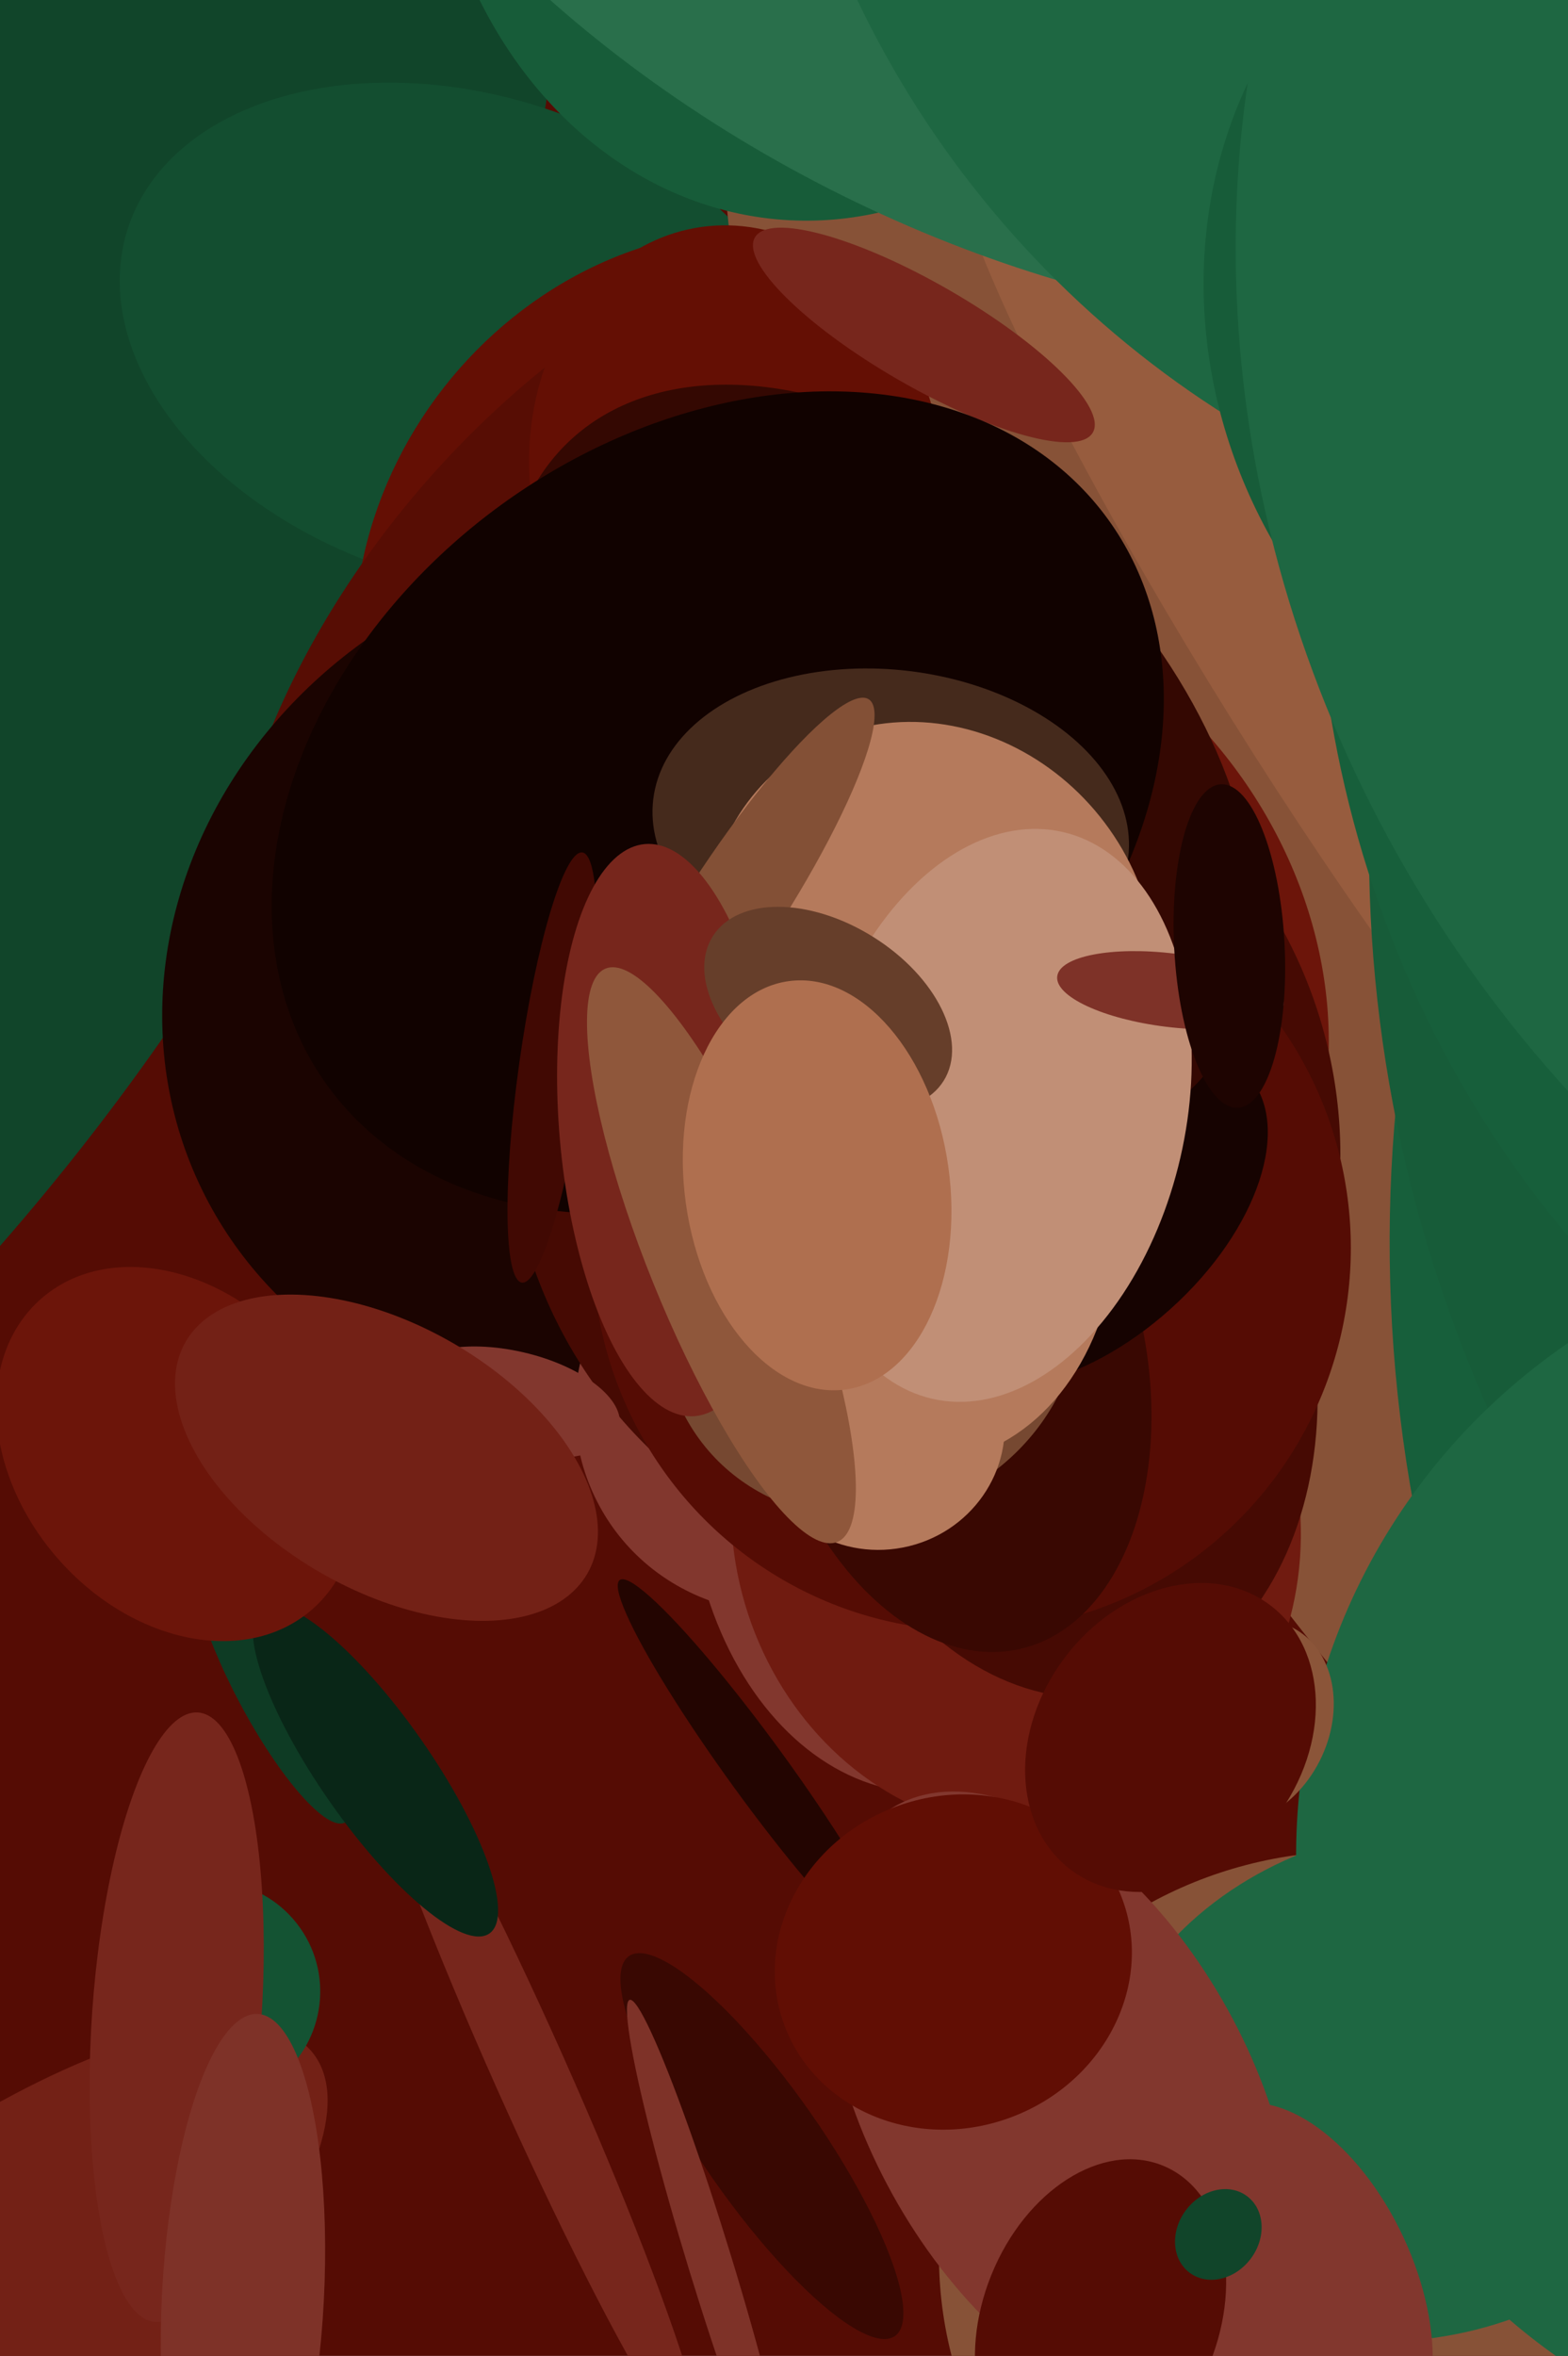
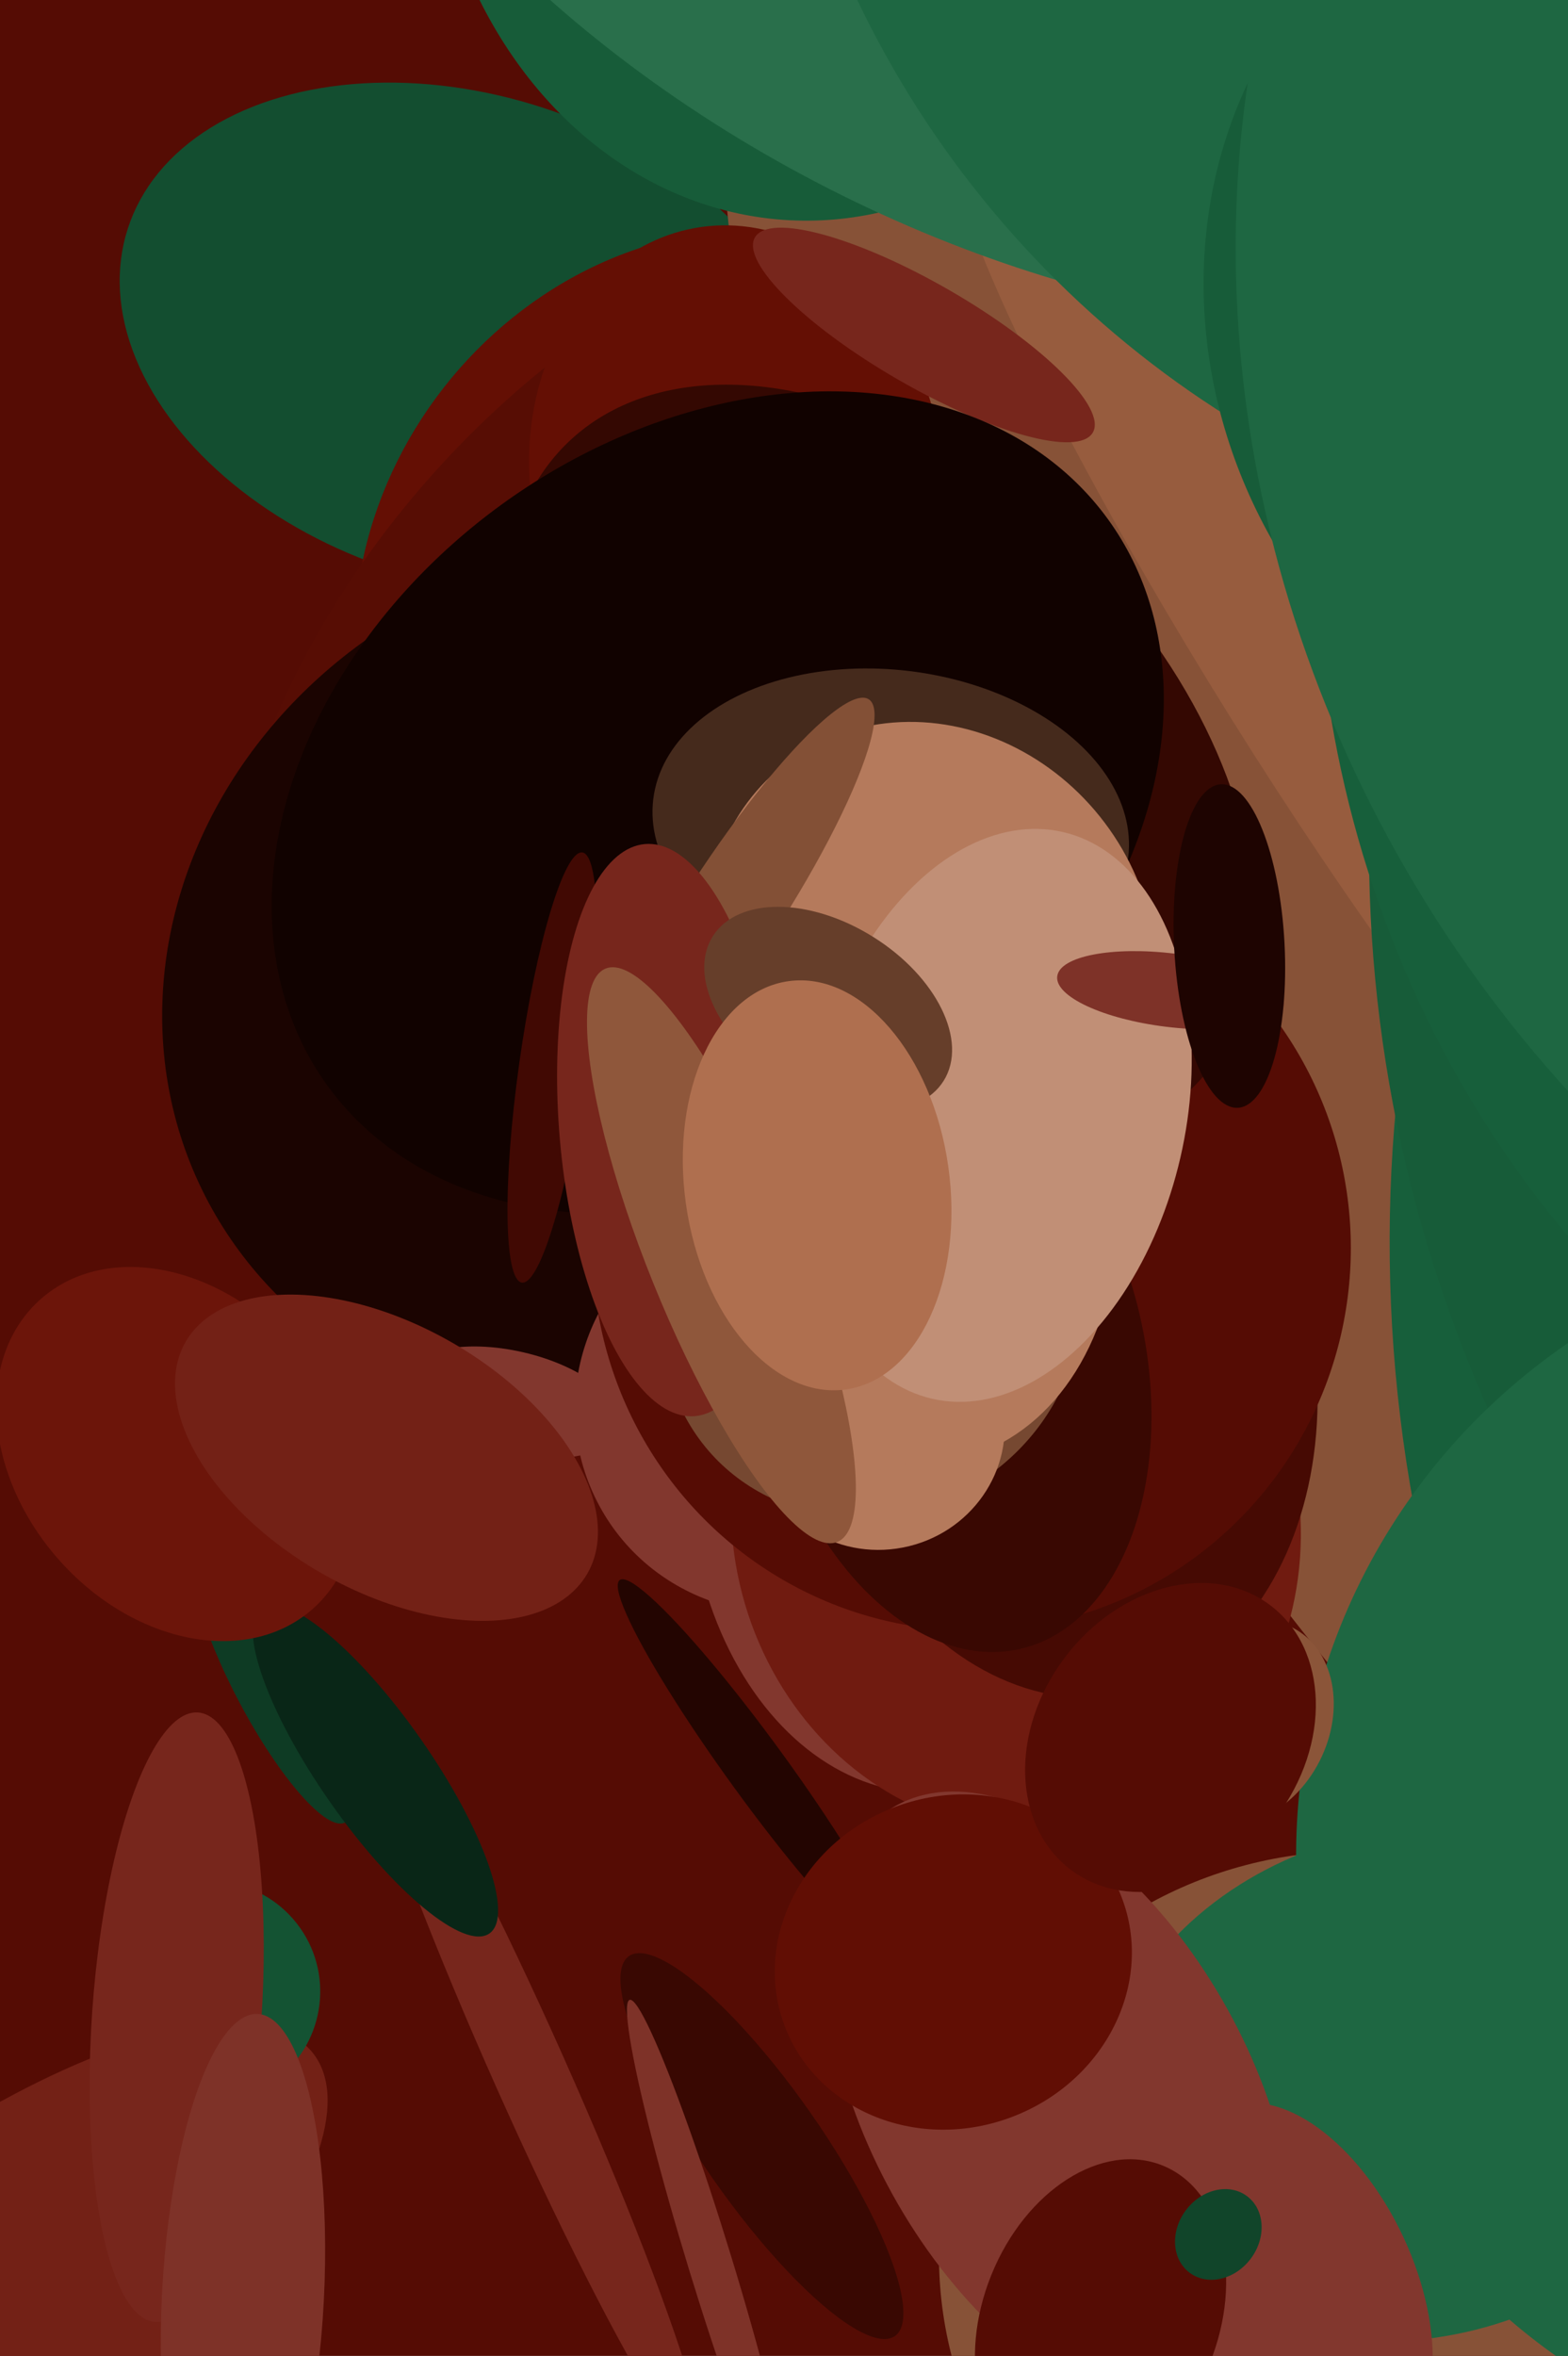
<svg xmlns="http://www.w3.org/2000/svg" width="426px" height="640px">
  <rect width="426" height="640" fill="rgb(85,12,4)" />
-   <ellipse cx="-374" cy="23" rx="489" ry="569" transform="rotate(44,-374,23)" fill="rgb(17,69,42)" />
  <ellipse cx="127" cy="92" rx="66" ry="97" transform="rotate(108,127,92)" fill="rgb(19,78,48)" />
  <ellipse cx="144" cy="563" rx="10" ry="114" transform="rotate(156,144,563)" fill="rgb(119,38,28)" />
  <ellipse cx="74" cy="458" rx="10" ry="42" transform="rotate(152,74,458)" fill="rgb(14,59,36)" />
  <ellipse cx="193" cy="162" rx="104" ry="92" transform="rotate(128,193,162)" fill="rgb(100,15,4)" />
  <ellipse cx="193" cy="199" rx="164" ry="103" transform="rotate(131,193,199)" fill="rgb(87,13,4)" />
  <ellipse cx="171" cy="267" rx="129" ry="117" transform="rotate(155,171,267)" fill="rgb(27,4,1)" />
  <ellipse cx="781" cy="55" rx="571" ry="655" transform="rotate(155,781,55)" fill="rgb(135,82,55)" />
  <ellipse cx="369" cy="614" rx="114" ry="111" transform="rotate(11,369,614)" fill="rgb(135,82,55)" />
-   <ellipse cx="247" cy="268" rx="106" ry="121" transform="rotate(134,247,268)" fill="rgb(108,21,10)" />
  <ellipse cx="250" cy="401" rx="86" ry="63" transform="rotate(88,250,401)" fill="rgb(130,55,46)" />
  <ellipse cx="213" cy="382" rx="56" ry="57" transform="rotate(63,213,382)" fill="rgb(130,55,46)" />
  <ellipse cx="276" cy="413" rx="77" ry="85" transform="rotate(167,276,413)" fill="rgb(112,27,16)" />
-   <ellipse cx="251" cy="308" rx="120" ry="112" transform="rotate(68,251,308)" fill="rgb(70,10,3)" />
  <ellipse cx="728" cy="349" rx="349" ry="373" transform="rotate(166,728,349)" fill="rgb(23,95,59)" />
  <ellipse cx="384" cy="566" rx="86" ry="69" transform="rotate(166,384,566)" fill="rgb(30,103,66)" />
  <ellipse cx="354" cy="183" rx="177" ry="23" transform="rotate(58,354,183)" fill="rgb(151,92,62)" />
  <ellipse cx="288" cy="370" rx="69" ry="92" transform="rotate(169,288,370)" fill="rgb(70,10,3)" />
  <ellipse cx="264" cy="339" rx="104" ry="103" transform="rotate(89,264,339)" fill="rgb(85,12,4)" />
  <ellipse cx="259" cy="369" rx="81" ry="52" transform="rotate(77,259,369)" fill="rgb(57,8,2)" />
  <ellipse cx="221" cy="-65" rx="125" ry="105" transform="rotate(93,221,-65)" fill="rgb(23,92,57)" />
-   <ellipse cx="296" cy="331" rx="33" ry="58" transform="rotate(48,296,331)" fill="rgb(22,3,1)" />
  <ellipse cx="237" cy="357" rx="58" ry="54" transform="rotate(147,237,357)" fill="rgb(118,72,49)" />
  <ellipse cx="-15" cy="636" rx="127" ry="46" transform="rotate(142,-15,636)" fill="rgb(115,33,22)" />
  <ellipse cx="200" cy="129" rx="68" ry="56" transform="rotate(82,200,129)" fill="rgb(100,15,4)" />
  <ellipse cx="239" cy="388" rx="33" ry="34" transform="rotate(79,239,388)" fill="rgb(181,122,92)" />
  <ellipse cx="139" cy="381" rx="30" ry="14" transform="rotate(13,139,381)" fill="rgb(130,55,46)" />
  <ellipse cx="102" cy="481" rx="15" ry="54" transform="rotate(145,102,481)" fill="rgb(9,38,23)" />
  <ellipse cx="251" cy="91" rx="53" ry="14" transform="rotate(30,251,91)" fill="rgb(119,38,28)" />
  <ellipse cx="355" cy="620" rx="52" ry="29" transform="rotate(65,355,620)" fill="rgb(130,55,46)" />
  <ellipse cx="232" cy="305" rx="68" ry="96" transform="rotate(159,232,305)" fill="rgb(181,122,92)" />
  <ellipse cx="696" cy="245" rx="322" ry="348" transform="rotate(164,696,245)" fill="rgb(23,92,57)" />
  <ellipse cx="239" cy="208" rx="79" ry="122" transform="rotate(136,239,208)" fill="rgb(52,8,2)" />
  <ellipse cx="206" cy="481" rx="8" ry="64" transform="rotate(144,206,481)" fill="rgb(35,5,1)" />
  <ellipse cx="288" cy="571" rx="92" ry="52" transform="rotate(61,288,571)" fill="rgb(130,55,46)" />
  <ellipse cx="207" cy="583" rx="63" ry="16" transform="rotate(55,207,583)" fill="rgb(57,8,2)" />
  <ellipse cx="522" cy="503" rx="170" ry="168" transform="rotate(165,522,503)" fill="rgb(30,103,66)" />
  <ellipse cx="195" cy="218" rx="131" ry="100" transform="rotate(144,195,218)" fill="rgb(17,2,0)" />
  <ellipse cx="48" cy="395" rx="56" ry="43" transform="rotate(49,48,395)" fill="rgb(108,21,10)" />
  <ellipse cx="150" cy="290" rx="59" ry="9" transform="rotate(98,150,290)" fill="rgb(65,9,3)" />
  <ellipse cx="57" cy="541" rx="30" ry="30" transform="rotate(142,57,541)" fill="rgb(20,83,51)" />
  <ellipse cx="242" cy="225" rx="65" ry="43" transform="rotate(7,242,225)" fill="rgb(69,42,28)" />
  <ellipse cx="295" cy="-86" rx="154" ry="241" transform="rotate(117,295,-86)" fill="rgb(41,111,75)" />
  <ellipse cx="253" cy="259" rx="59" ry="65" transform="rotate(143,253,259)" fill="rgb(181,122,92)" />
  <ellipse cx="299" cy="630" rx="45" ry="32" transform="rotate(112,299,630)" fill="rgb(85,12,4)" />
  <ellipse cx="466" cy="-107" rx="264" ry="256" transform="rotate(51,466,-107)" fill="rgb(30,103,66)" />
  <ellipse cx="452" cy="87" rx="133" ry="122" transform="rotate(59,452,87)" fill="rgb(23,92,57)" />
  <ellipse cx="271" cy="303" rx="79" ry="51" transform="rotate(103,271,303)" fill="rgb(193,143,118)" />
  <ellipse cx="105" cy="396" rx="36" ry="63" transform="rotate(120,105,396)" fill="rgb(115,33,22)" />
  <ellipse cx="199" cy="247" rx="13" ry="68" transform="rotate(33,199,247)" fill="rgb(131,80,54)" />
  <ellipse cx="182" cy="307" rx="78" ry="30" transform="rotate(85,182,307)" fill="rgb(119,38,28)" />
  <ellipse cx="318" cy="269" rx="31" ry="10" transform="rotate(7,318,269)" fill="rgb(126,50,40)" />
  <ellipse cx="331" cy="607" rx="11" ry="13" transform="rotate(37,331,607)" fill="rgb(17,69,42)" />
  <ellipse cx="338" cy="468" rx="23" ry="29" transform="rotate(27,338,468)" fill="rgb(139,85,57)" />
  <ellipse cx="259" cy="533" rx="49" ry="45" transform="rotate(159,259,533)" fill="rgb(97,14,4)" />
  <ellipse cx="637" cy="138" rx="279" ry="295" transform="rotate(11,637,138)" fill="rgb(23,95,59)" />
  <ellipse cx="618" cy="101" rx="309" ry="272" transform="rotate(59,618,101)" fill="rgb(30,103,66)" />
  <ellipse cx="193" cy="615" rx="75" ry="6" transform="rotate(73,193,615)" fill="rgb(126,50,40)" />
  <ellipse cx="48" cy="548" rx="83" ry="23" transform="rotate(94,48,548)" fill="rgb(119,38,28)" />
  <ellipse cx="334" cy="257" rx="44" ry="15" transform="rotate(87,334,257)" fill="rgb(30,4,1)" />
  <ellipse cx="66" cy="624" rx="22" ry="77" transform="rotate(3,66,624)" fill="rgb(126,50,40)" />
  <ellipse cx="196" cy="341" rx="20" ry="84" transform="rotate(158,196,341)" fill="rgb(143,87,59)" />
  <ellipse cx="225" cy="274" rx="23" ry="37" transform="rotate(122,225,274)" fill="rgb(102,62,42)" />
  <ellipse cx="318" cy="472" rx="45" ry="36" transform="rotate(127,318,472)" fill="rgb(85,12,4)" />
  <ellipse cx="222" cy="322" rx="56" ry="36" transform="rotate(82,222,322)" fill="rgb(175,111,79)" />
</svg>